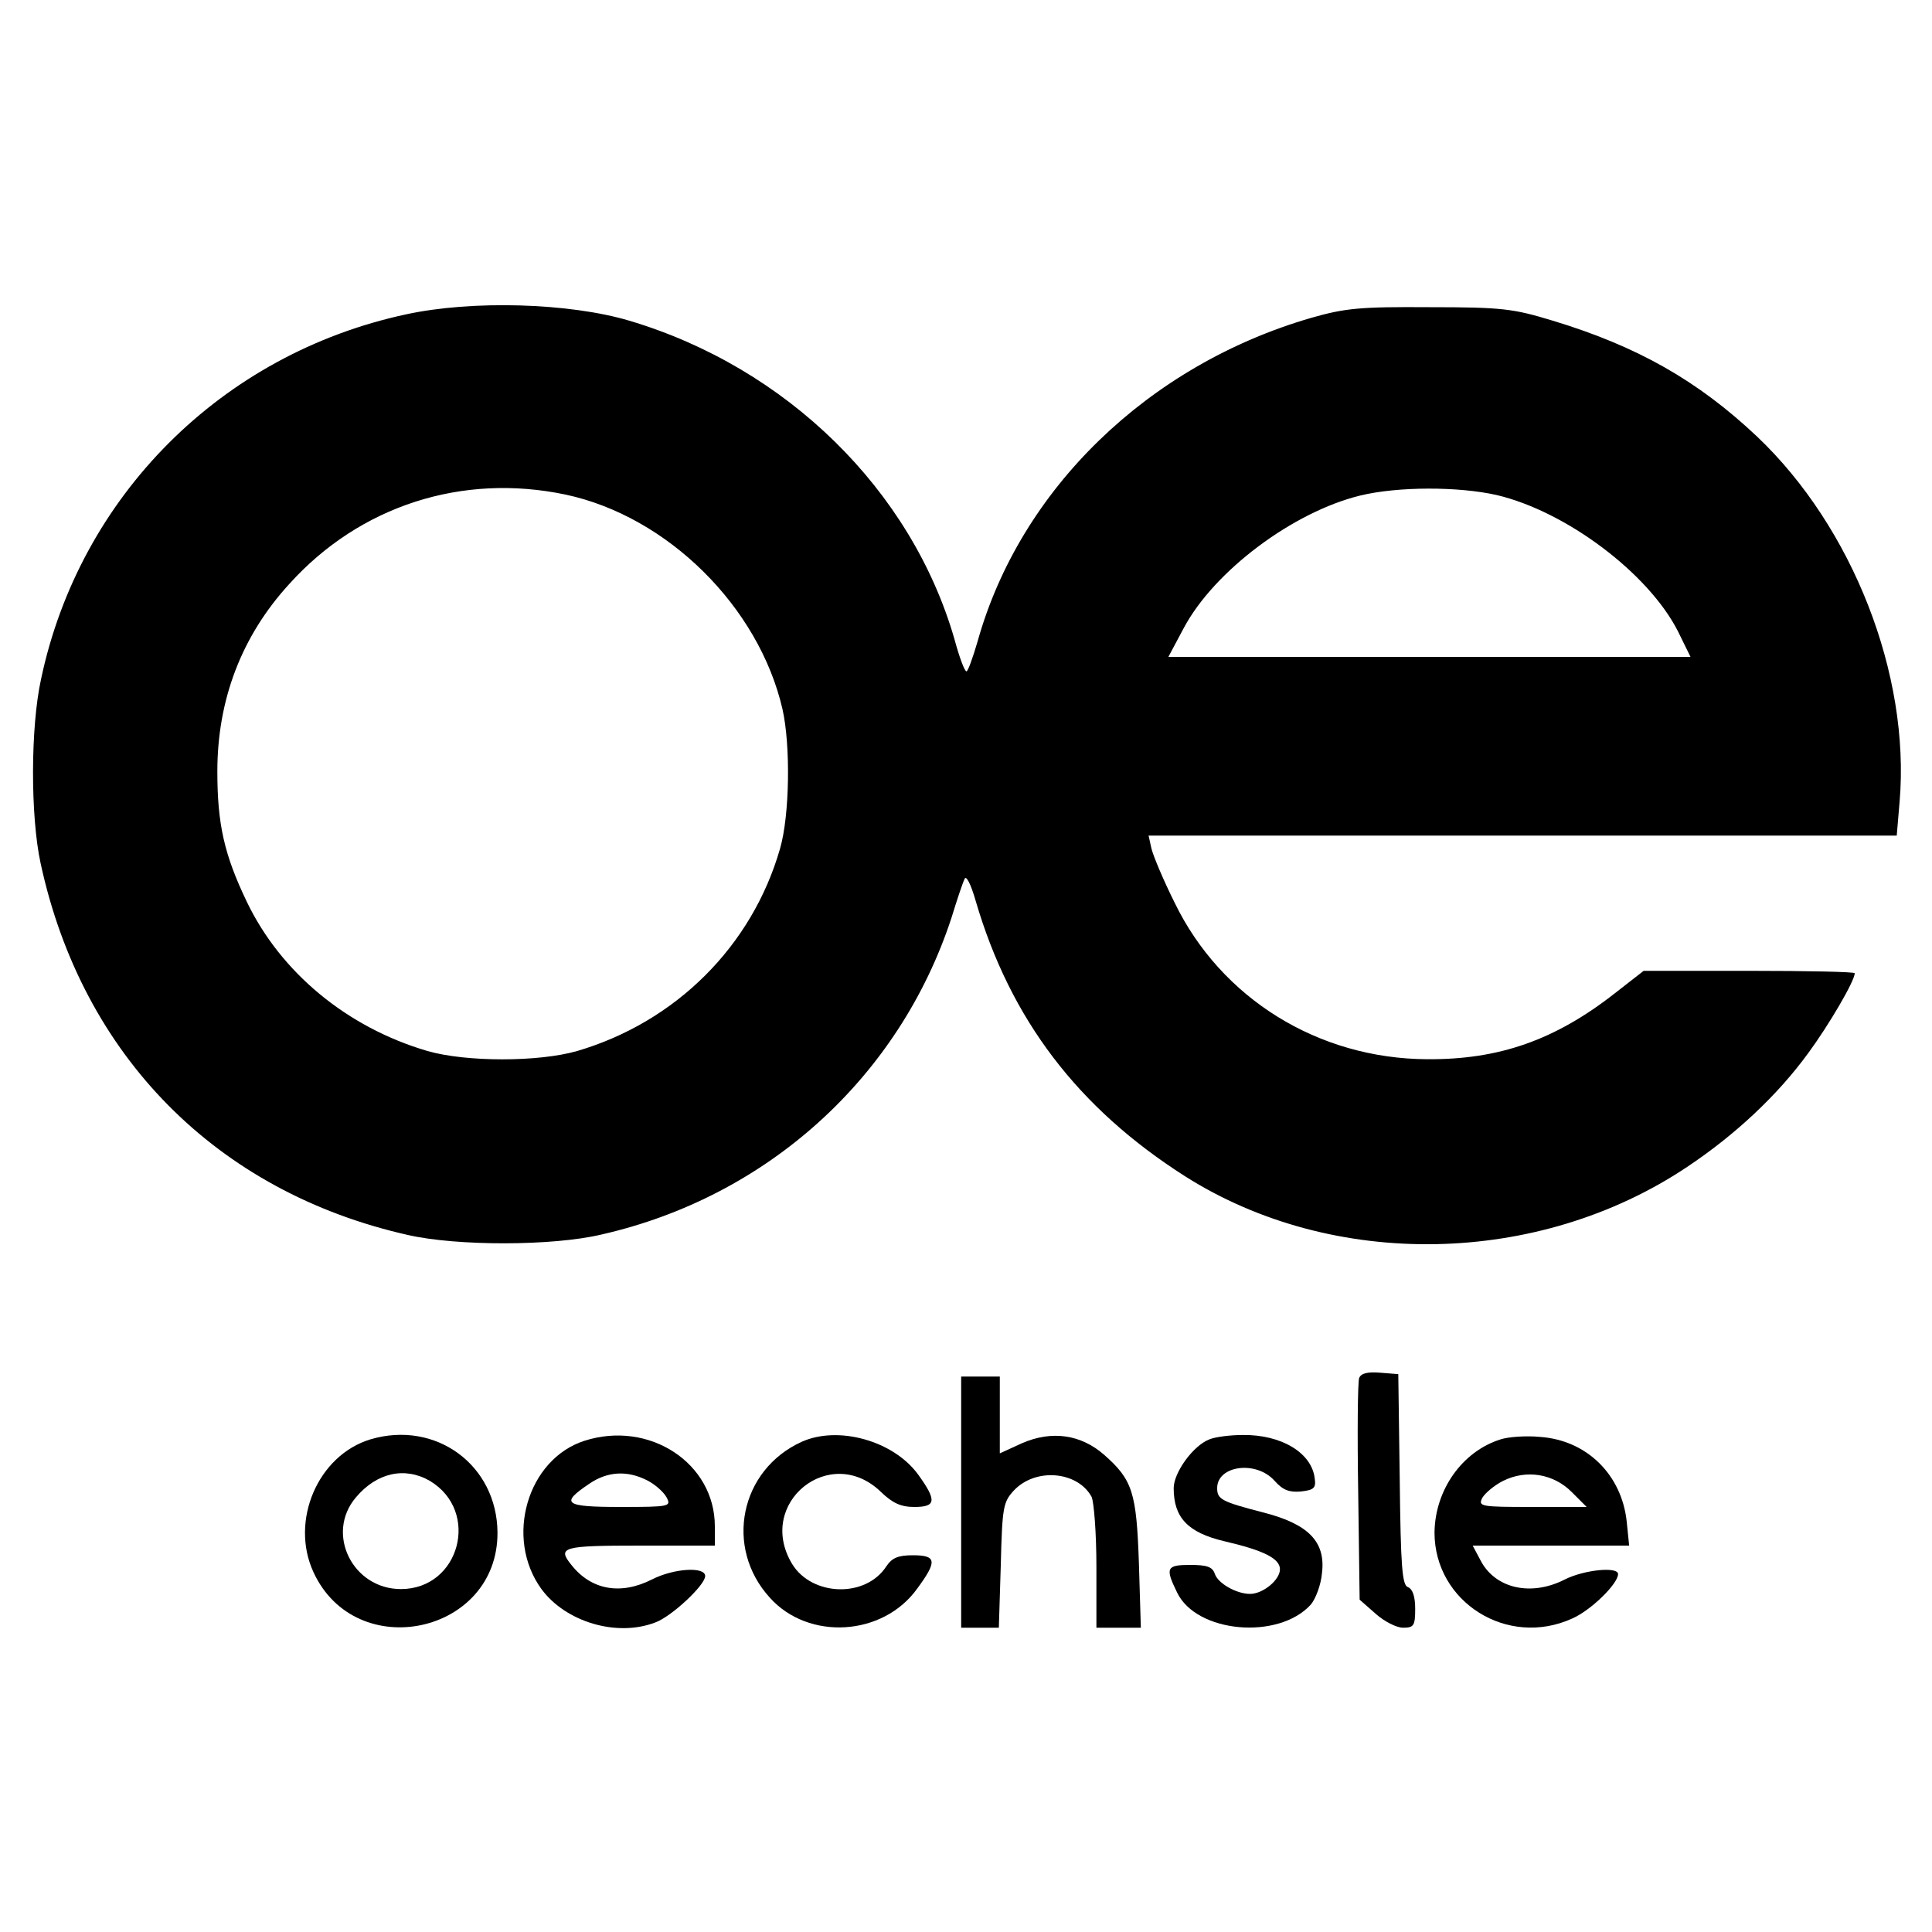
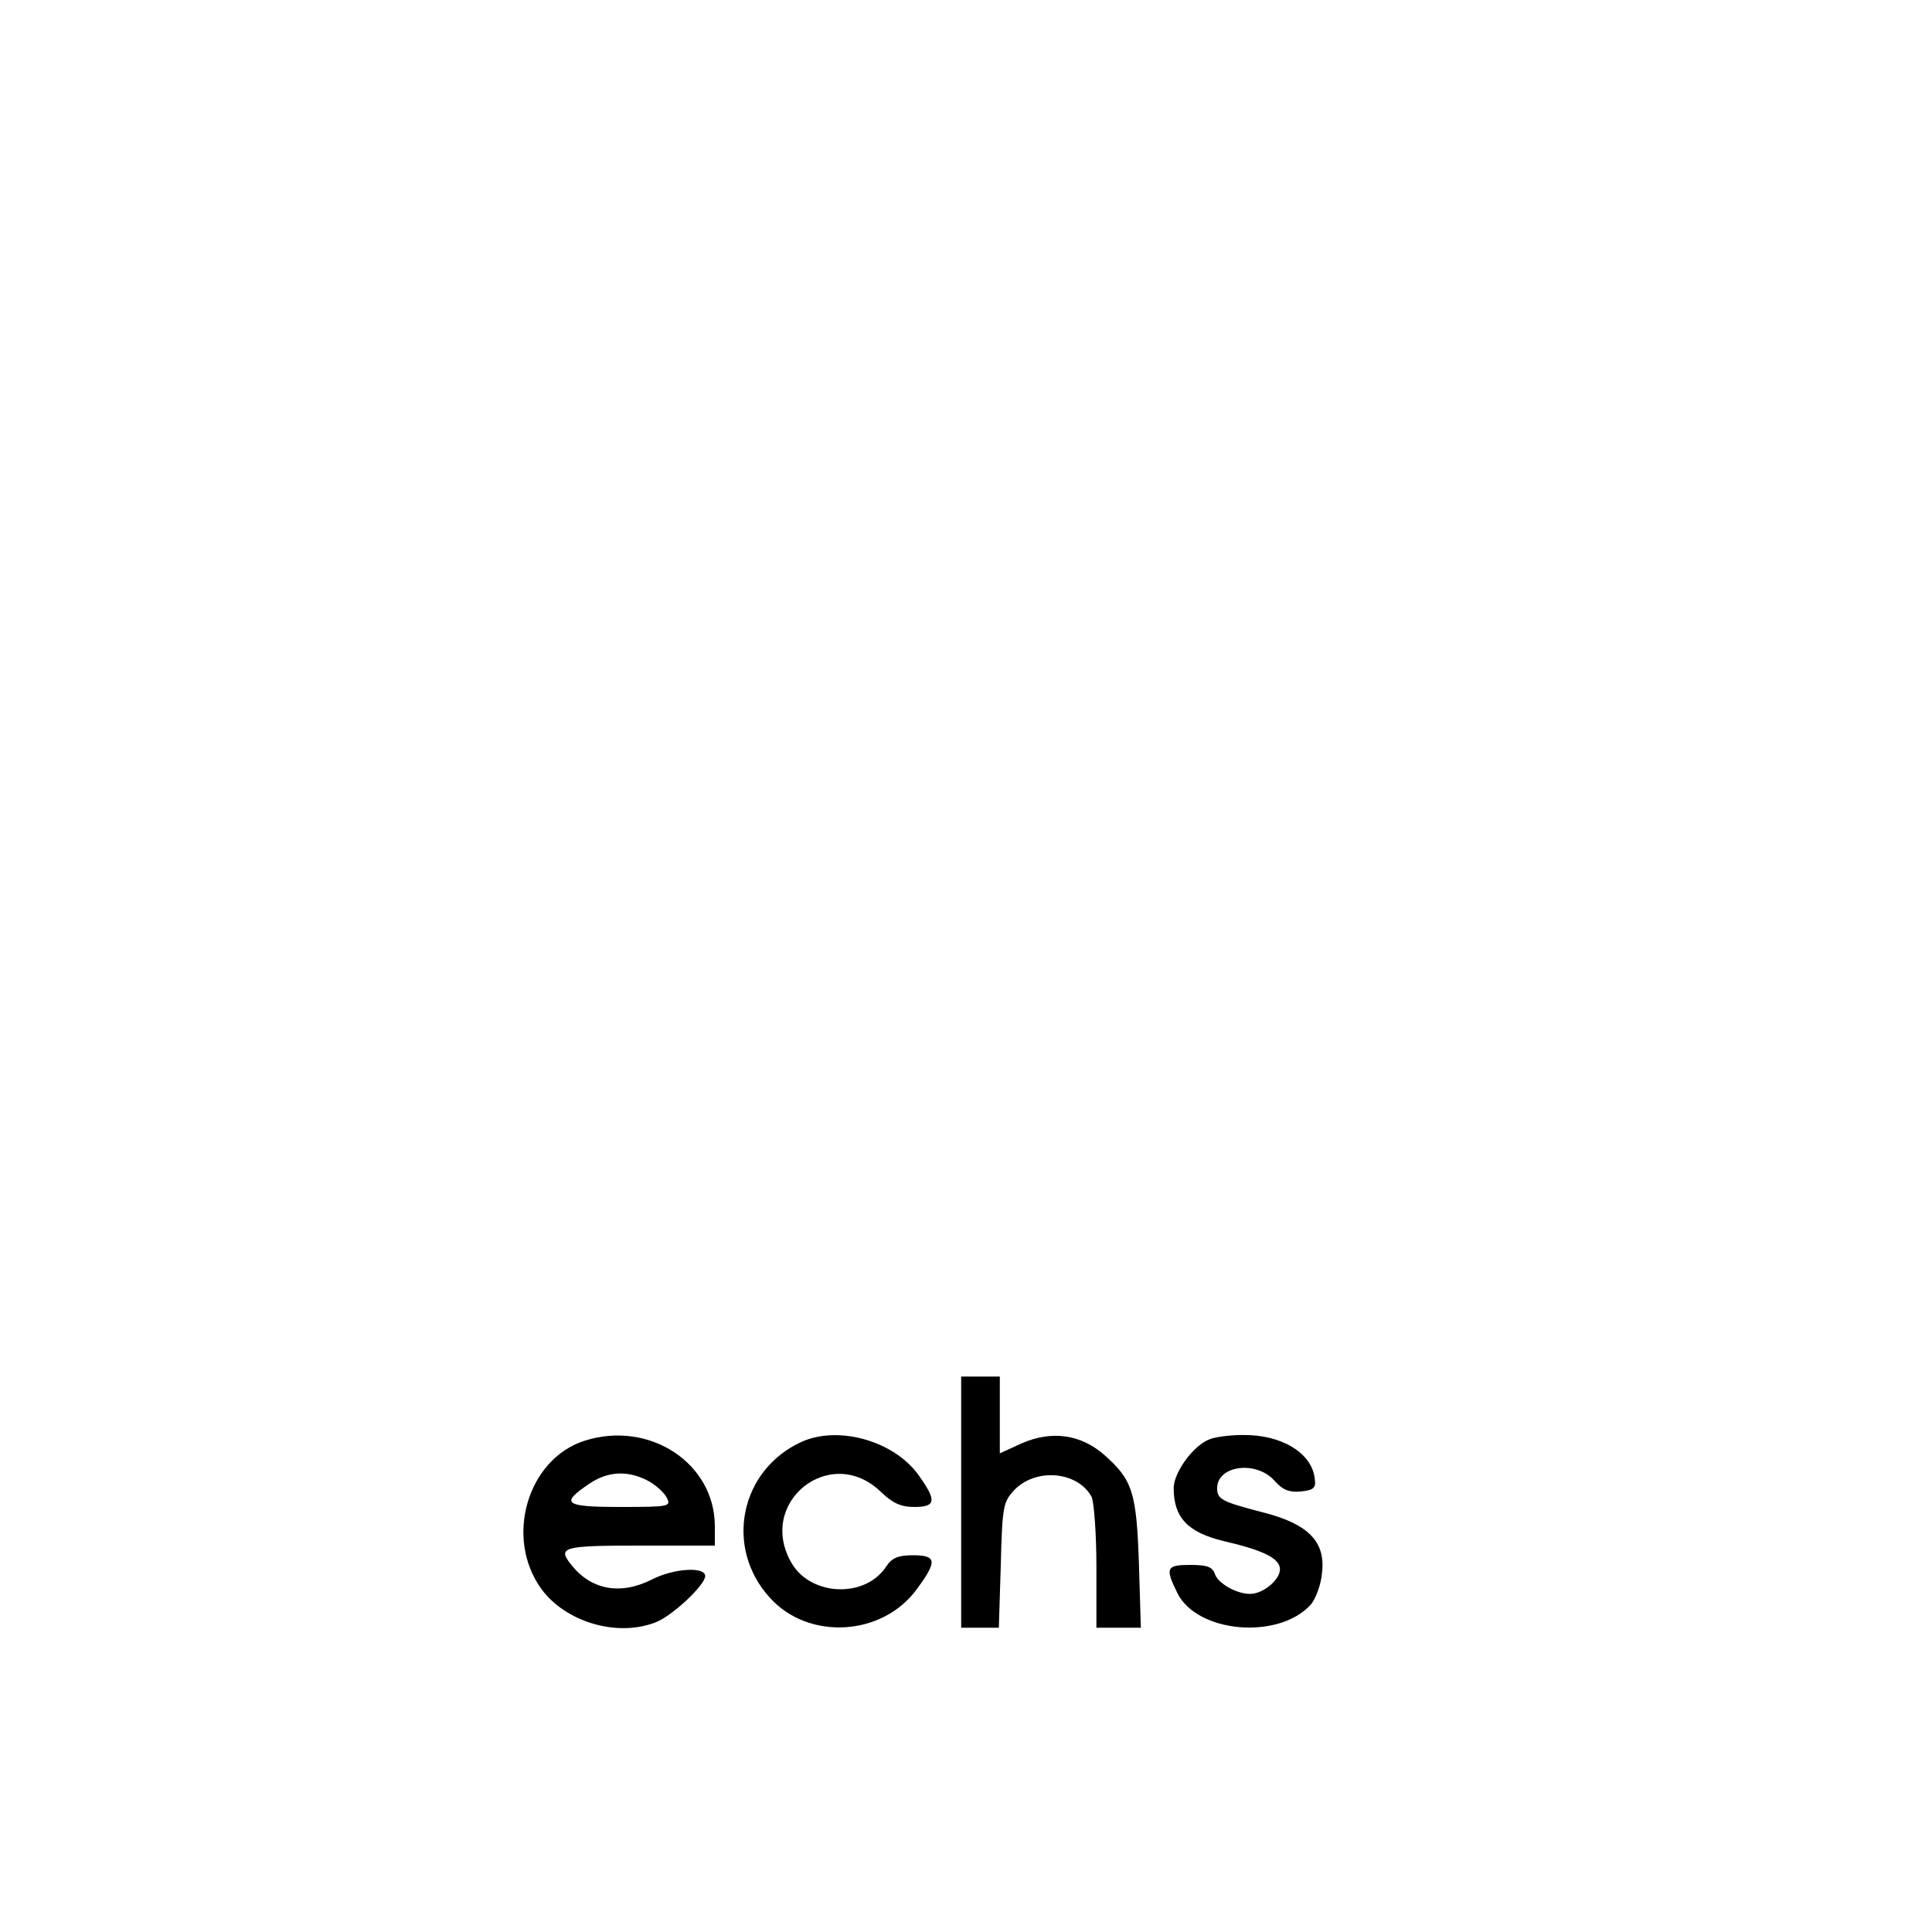
<svg xmlns="http://www.w3.org/2000/svg" version="1.0" width="400pt" height="400pt" viewBox="0 0 400 400" preserveAspectRatio="xMidYMid meet">
  <g transform="translate(0,400) scale(0.1,-0.1)" fill="#000000" stroke="none">
-     <path d="M840 3349 c-381 -82 -675 -376 -755 -755 -22 -100 -22 -284 -1 -381 86 -399 365 -681 761 -770 101 -23 299 -23 400 1 344 78 617 326 725 656 11 36 23 72 27 80 3 9 13 -10 23 -45 72 -246 212 -429 433 -570 307 -195 732 -187 1040 19 99 66 187 148 251 236 42 57 96 149 96 165 0 3 -98 5 -218 5 l-219 0 -59 -46 c-125 -98 -241 -138 -389 -137 -226 1 -427 126 -523 324 -23 46 -44 96 -48 112 l-6 27 774 0 775 0 6 71 c22 262 -97 567 -295 755 -123 116 -248 187 -423 240 -82 25 -105 28 -255 28 -144 1 -175 -2 -245 -22 -338 -98 -603 -355 -691 -670 -10 -34 -20 -62 -23 -62 -4 0 -15 30 -25 67 -89 308 -347 562 -673 659 -124 37 -326 43 -463 13z m331 -373 c211 -45 400 -232 449 -444 17 -75 15 -220 -5 -289 -58 -202 -216 -359 -420 -419 -80 -23 -230 -23 -310 0 -167 49 -304 163 -374 309 -47 98 -61 161 -61 270 0 148 50 280 149 388 146 162 358 230 572 185z m1928 -1 c144 -34 314 -162 375 -282 l26 -53 -540 0 -541 0 32 60 c63 118 226 240 365 274 78 19 204 19 283 1z" />
-     <path d="M2814 1147 c-3 -8 -4 -114 -2 -236 l3 -223 33 -29 c18 -16 43 -29 57 -29 22 0 25 4 25 39 0 25 -5 41 -15 45 -12 4 -15 42 -17 223 l-3 218 -38 3 c-25 2 -39 -1 -43 -11z" />
    <path d="M1990 890 l0 -260 39 0 39 0 4 129 c3 121 5 131 27 155 45 48 132 40 161 -13 5 -11 10 -76 10 -145 l0 -126 46 0 46 0 -4 133 c-5 147 -13 173 -72 225 -48 42 -108 51 -170 24 l-46 -21 0 80 0 79 -40 0 -40 0 0 -260z" />
-     <path d="M767 1020 c-109 -33 -167 -169 -118 -275 88 -191 382 -128 381 82 -1 140 -128 233 -263 193z m123 -86 c105 -63 62 -224 -60 -224 -100 0 -157 115 -93 190 43 51 101 64 153 34z" />
    <path d="M1210 1017 c-118 -38 -166 -201 -89 -307 50 -68 156 -100 236 -69 33 12 103 77 103 96 0 20 -65 16 -110 -7 -65 -33 -126 -22 -167 30 -30 37 -18 40 142 40 l155 0 0 40 c0 131 -136 220 -270 177z m130 -82 c16 -8 34 -24 40 -35 10 -19 7 -20 -95 -20 -117 0 -126 7 -65 48 38 26 79 28 120 7z" />
    <path d="M1660 1015 c-128 -58 -161 -219 -66 -323 80 -89 234 -80 305 19 42 57 40 69 -9 69 -30 0 -43 -5 -55 -23 -43 -66 -154 -62 -195 5 -76 126 79 251 184 149 24 -23 41 -31 69 -31 45 0 47 13 8 67 -51 70 -165 102 -241 68z" />
    <path d="M2504 1020 c-34 -13 -74 -69 -74 -101 0 -61 29 -92 105 -110 82 -19 115 -36 115 -58 0 -22 -35 -51 -62 -51 -28 0 -67 22 -73 42 -5 14 -16 18 -51 18 -49 0 -52 -6 -27 -57 40 -84 210 -99 277 -25 10 12 21 41 23 65 8 65 -28 102 -123 126 -85 22 -94 27 -94 50 0 47 81 58 119 15 17 -19 30 -24 54 -22 27 3 32 7 29 27 -6 53 -69 91 -149 90 -26 0 -57 -4 -69 -9z" />
-     <path d="M3107 1020 c-80 -25 -136 -105 -137 -193 0 -144 151 -239 285 -178 39 17 95 72 95 92 0 16 -70 9 -110 -11 -70 -36 -145 -19 -175 40 l-16 30 162 0 162 0 -5 49 c-10 97 -82 169 -179 176 -30 3 -67 0 -82 -5z m147 -109 l31 -31 -113 0 c-107 0 -112 1 -103 19 6 10 25 26 43 35 48 24 104 15 142 -23z" />
  </g>
</svg>